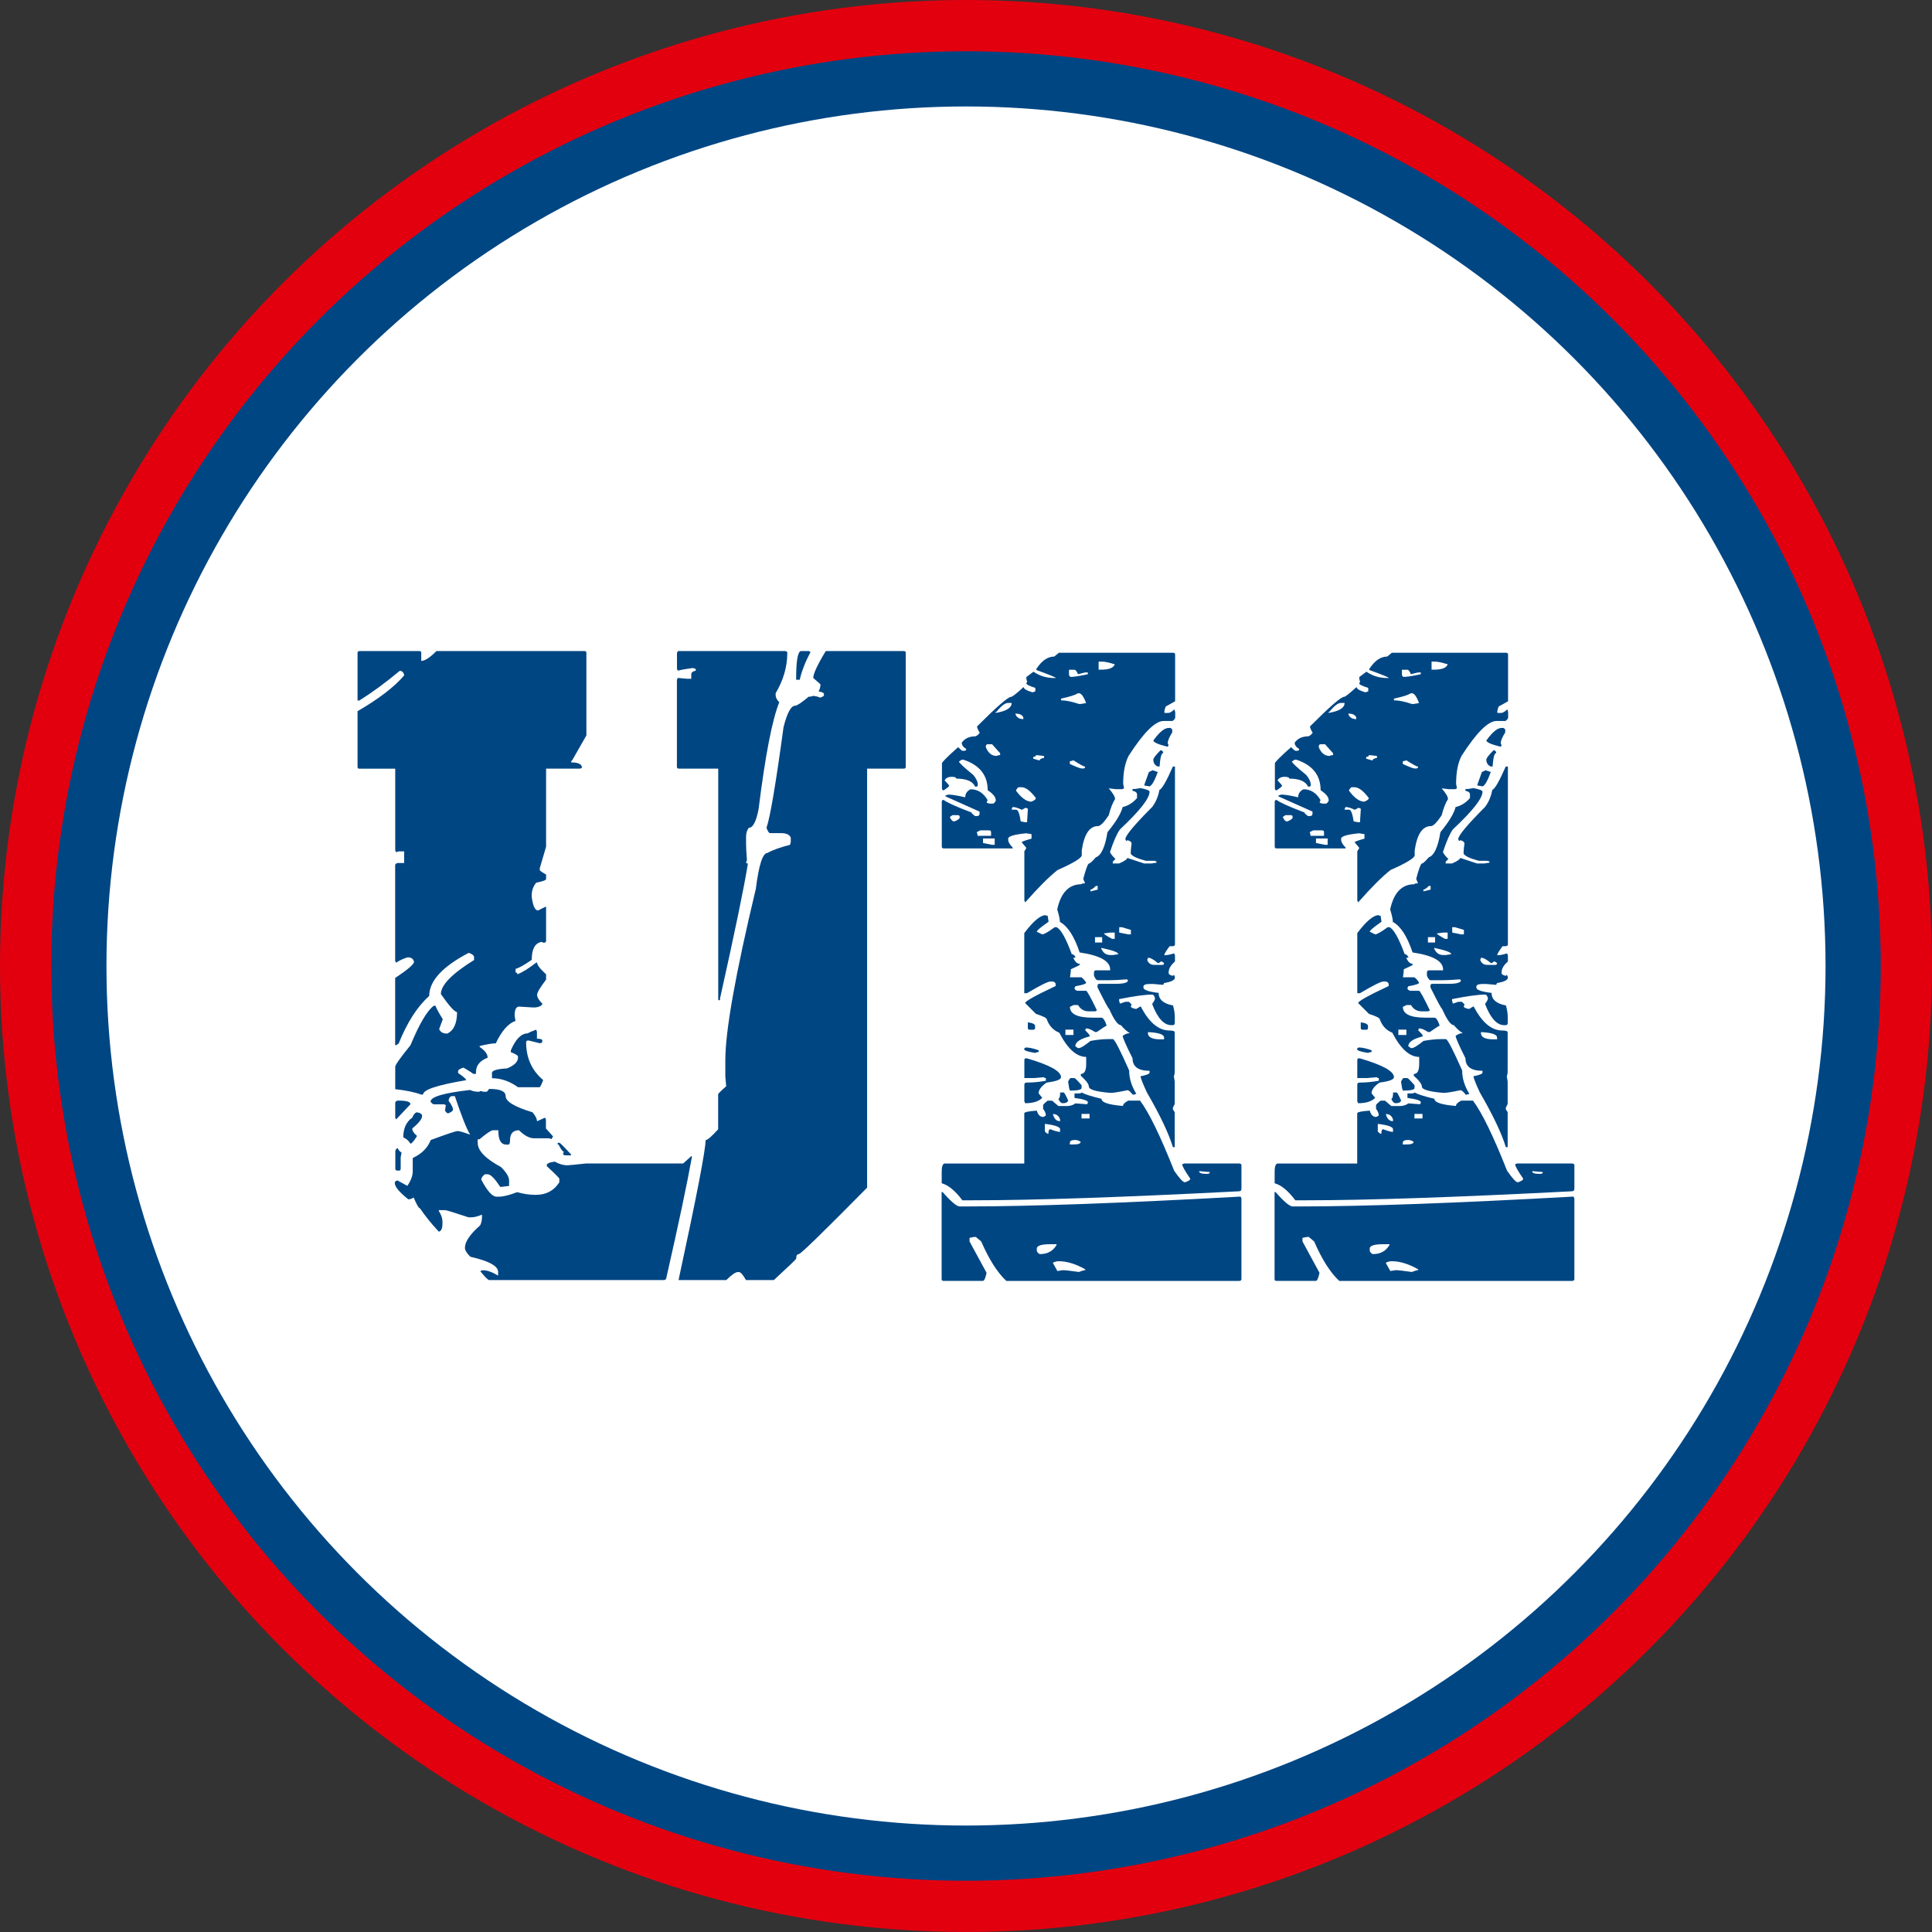
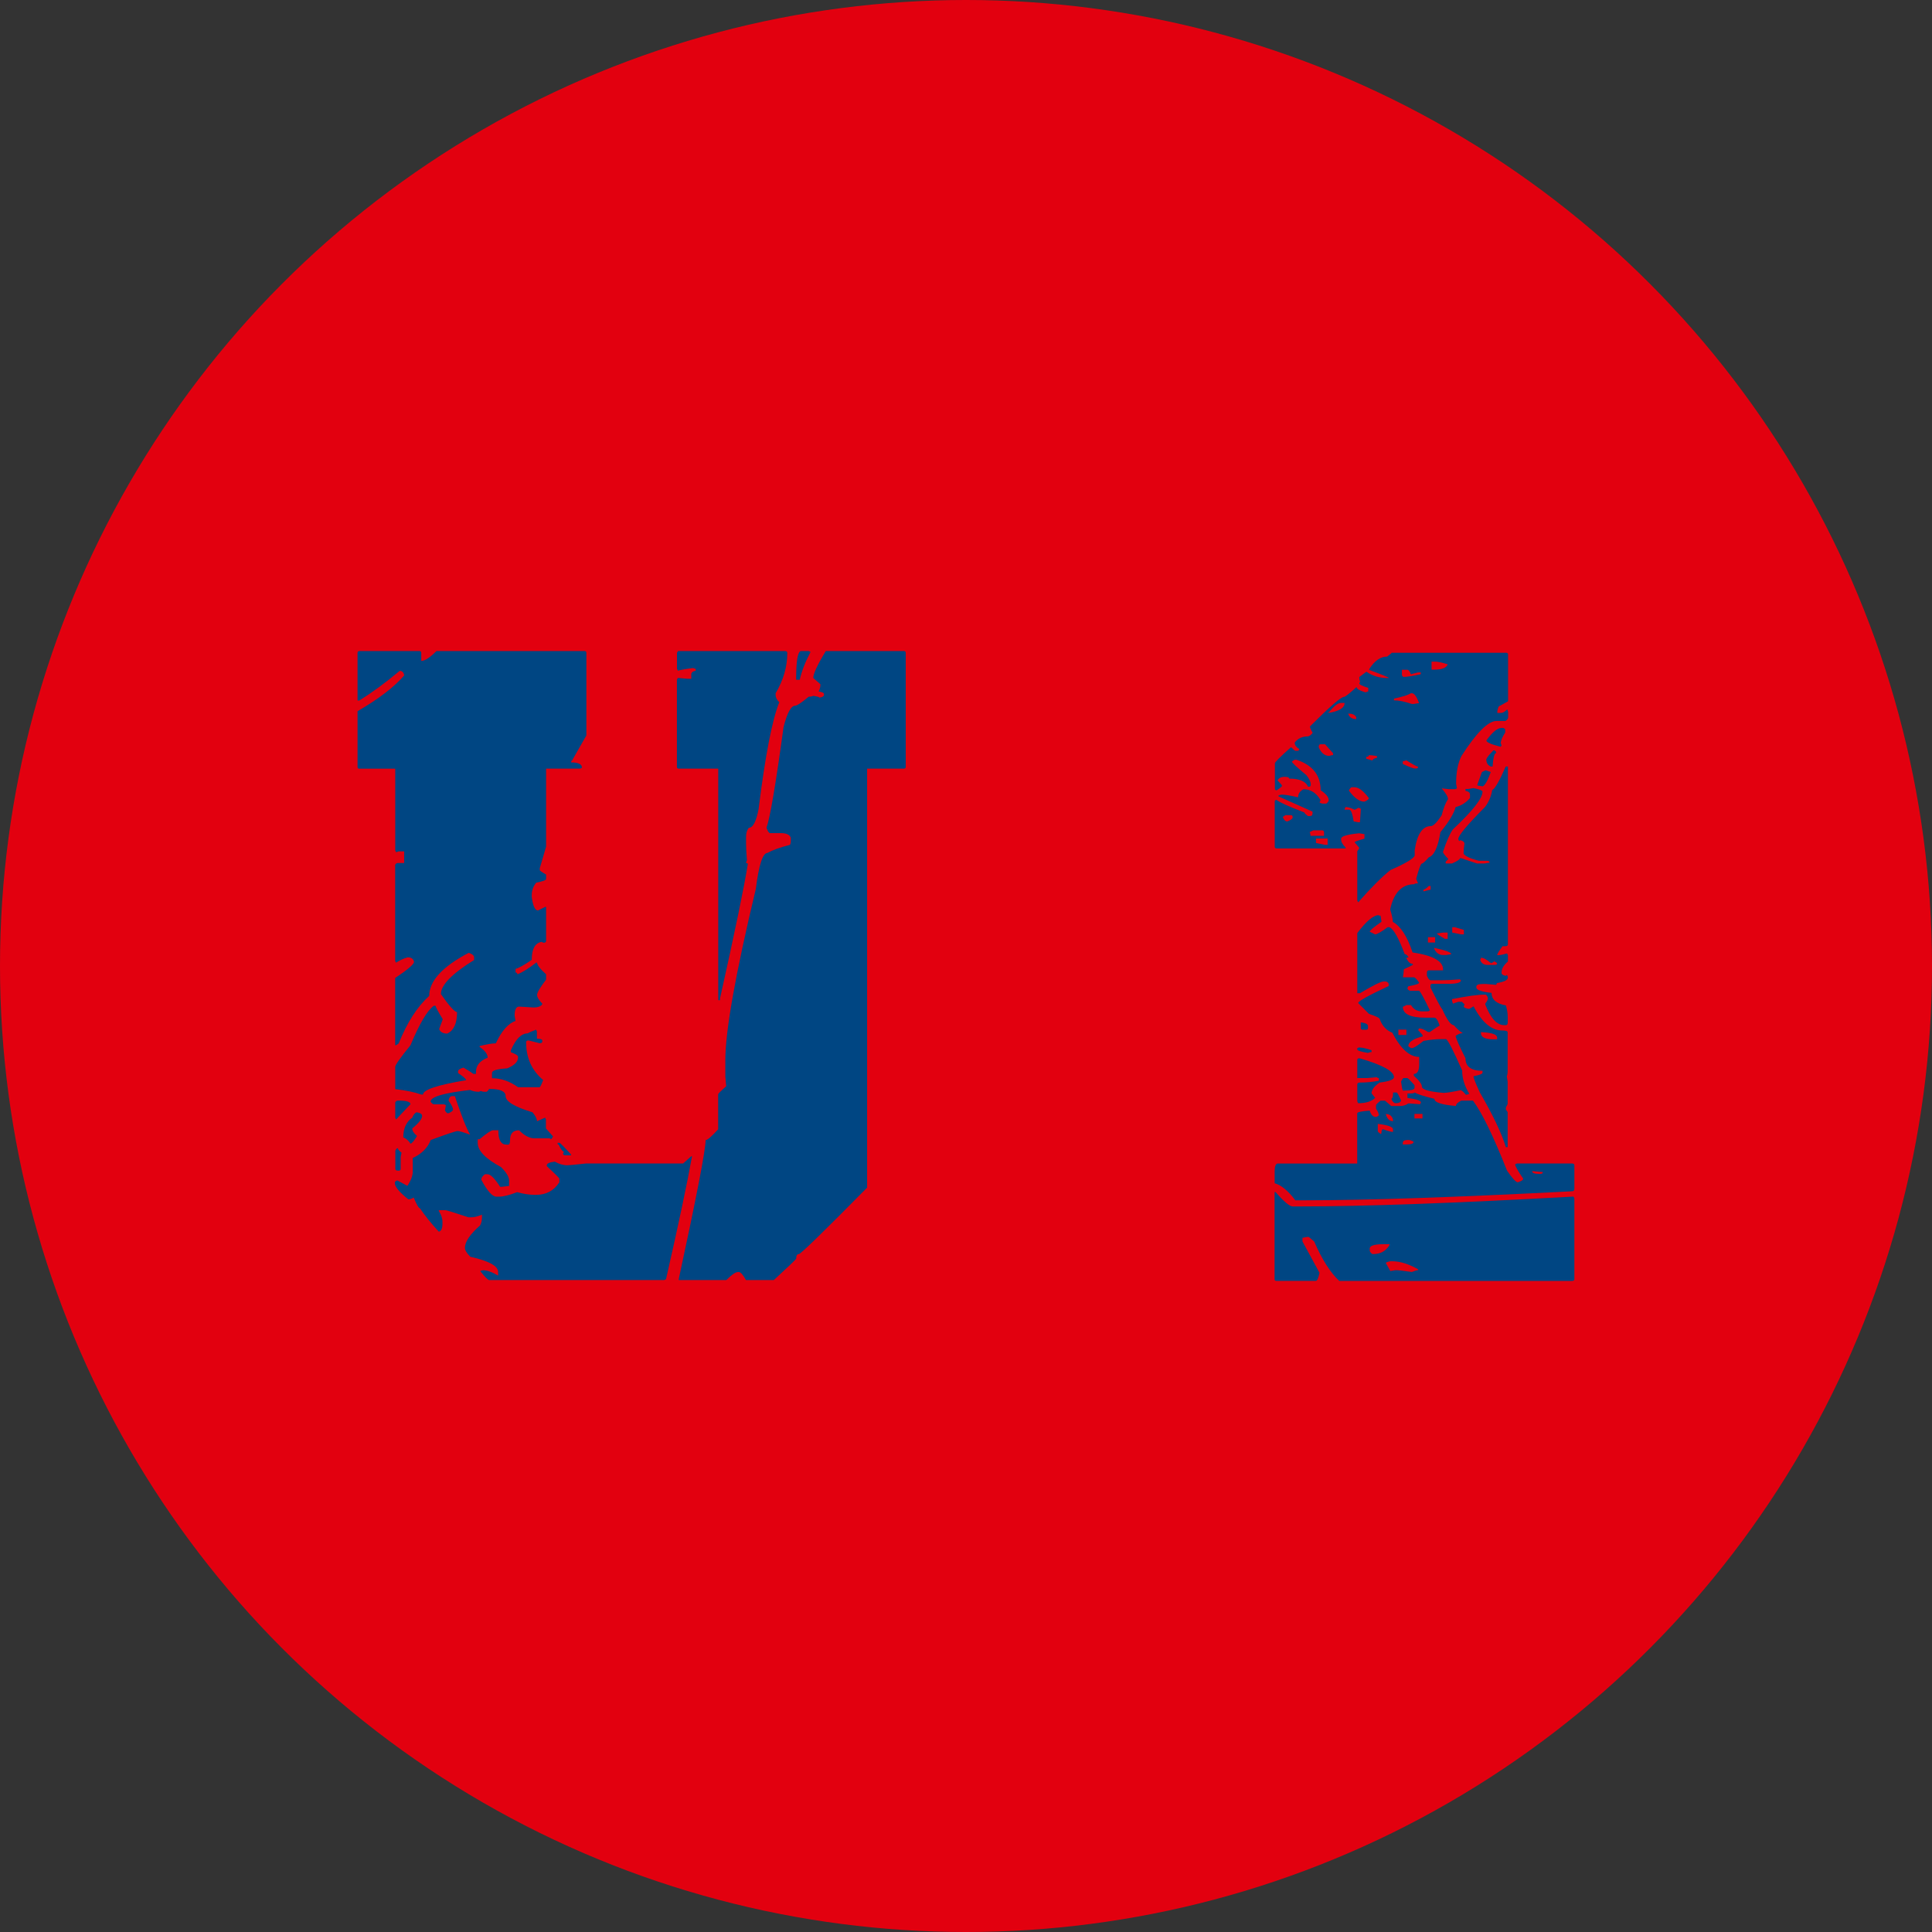
<svg xmlns="http://www.w3.org/2000/svg" id="Ebene_1" data-name="Ebene 1" viewBox="0 0 245 245">
  <rect x="0" y="0" width="245" height="245" fill="#333333" stroke="none" />
  <defs>
    <style>
      .cls-1 {
        fill: #fff;
      }

      .cls-2 {
        fill: #004683;
      }

      .cls-3 {
        fill: #e2000f;
      }
    </style>
  </defs>
  <circle class="cls-3" cx="122.5" cy="122.5" r="122.5" />
-   <circle class="cls-2" cx="122.5" cy="122.5" r="116" />
-   <circle class="cls-1" cx="122.5" cy="122.5" r="109" />
  <g>
    <path class="cls-2" d="m45.57,82.56h7.62c.15,0,.23.08.23.23v1.02c.46,0,1.1-.42,1.93-1.25h18.78c.15,0,.23.08.23.23v10.47l-1.82,3.19c-.08,0-.11.08-.11.23.91,0,1.37.23,1.37.68l-.23.11h-4.32v9.9l-.8,2.73v.23c0,.08.26.27.8.57v.57c0,.15-.42.3-1.25.46-.38.46-.57.99-.57,1.59v.23c.15,1.14.42,1.71.8,1.71l.91-.46h.11v4.32c0,.15-.11.23-.34.23l-.23-.11c-.84.15-1.25.91-1.25,2.28-.99.68-1.67,1.06-2.05,1.14v.46c.15,0,.23.08.23.23.61-.23,1.4-.72,2.39-1.48h.11c0,.3.38.8,1.14,1.48v.68c-.76.99-1.14,1.63-1.14,1.93s.23.68.68,1.14c-.15.3-.53.46-1.14.46-.15,0-.76-.04-1.82-.11-.38,0-.57.38-.57,1.14l.11.68c-.91.3-1.75,1.25-2.5,2.84-.46,0-1.14.11-2.05.34v.11c.68.46,1.02.91,1.02,1.37-.99.38-1.48.99-1.48,1.82v.23h-.34c-.3-.23-.72-.49-1.25-.8-.46.15-.68.3-.68.46v.23c.68.46,1.02.76,1.02.91-3.64.61-5.46,1.21-5.46,1.82h-.23c-.84-.3-1.93-.53-3.3-.68v-2.84c0-.23.64-1.14,1.93-2.73,1.14-2.73,2.12-4.4,2.96-5.01h.23c0,.15.3.72.91,1.71l-.46,1.25c.15.38.49.57,1.02.57.83-.38,1.25-1.29,1.25-2.73-.3,0-.99-.76-2.05-2.28,0-1.14,1.4-2.58,4.21-4.32v-.34c0-.23-.23-.42-.68-.57-3.34,1.75-5.01,3.57-5.01,5.46-1.52,1.37-2.81,3.38-3.87,6.03l-.34.23h-.11v-8.53c1.59-1.06,2.39-1.74,2.39-2.05-.08-.38-.34-.57-.8-.57-.53.15-1.02.38-1.48.68l-.11-.23v-12.18c.08-.15.19-.23.34-.23h.8v-1.48h-.68l-.34.11-.11-.23v-10.36h-4.55c-.15,0-.23-.07-.23-.23v-7.06c2.73-1.59,4.7-3.11,5.92-4.55-.08-.38-.27-.57-.57-.57-1.82,1.52-3.53,2.77-5.12,3.76h-.23v-6.03c0-.15.07-.23.23-.23Zm16.5,55.53c1.37,0,2.05.3,2.05.91,0,.68,1.14,1.37,3.41,2.05.38.46.57.84.57,1.14l1.02-.46.11.23v1.14l.91,1.02-.23.34-.23-.11h-1.93c-.61,0-1.25-.34-1.93-1.02-.76,0-1.14.42-1.14,1.25,0,.38-.08.57-.23.57h-.23c-.68,0-1.02-.57-1.02-1.71v-.11h-.68c-.23,0-.8.38-1.71,1.14h-.23v.46c0,.99.99,2.01,2.96,3.07.68.68,1.02,1.25,1.02,1.71v.68l-.91.11h-.23c-.68-1.06-1.21-1.59-1.59-1.59h-.34c-.3.23-.46.46-.46.68.76,1.44,1.4,2.16,1.93,2.16h.34c.53,0,1.29-.19,2.28-.57.83.23,1.59.34,2.28.34h.11c1.29,0,2.28-.53,2.96-1.59v-.46c0-.07-.53-.61-1.59-1.59v-.11c0-.23.34-.38,1.02-.46.53.3,1.06.46,1.59.46.15,0,.95-.07,2.39-.23h12.29l1.02-.91h.11c-.61,3.41-1.71,8.61-3.3,15.59l-.23.11h-22.19c-.15,0-.53-.38-1.14-1.14.15-.07.26-.11.34-.11.53,0,1.18.23,1.93.68v-.46c0-.76-1.18-1.4-3.53-1.93-.46-.46-.68-.83-.68-1.14,0-.76.64-1.71,1.93-2.84.15-.3.23-.64.23-1.02v-.34c-.53.23-.99.34-1.37.34h-.34c-1.82-.61-2.81-.91-2.96-.91h-.8v.11c.3.46.46.91.46,1.37v.23c0,.61-.15.95-.46,1.02-.99-1.06-1.78-2.05-2.39-2.96-.15,0-.42-.46-.8-1.37-.23.15-.46.23-.68.23-1.14-.91-1.71-1.59-1.71-2.05v-.11c.08-.15.19-.23.34-.23l1.25.68c.46-.68.68-1.29.68-1.82v-1.71c1.14-.53,1.9-1.29,2.28-2.28,2.05-.76,3.19-1.14,3.41-1.14s.76.15,1.59.46c-.46-.76-1.1-2.39-1.94-4.89h-.34c-.23,0-.38.19-.46.57.38.53.57.91.57,1.14,0,.15-.19.3-.57.46h-.11c-.08,0-.19-.11-.34-.34l.11-.68-.23-.11h-1.25c-.15,0-.3-.11-.46-.34,0-.61,1.67-1.1,5.01-1.48.3.15.68.23,1.14.23l.23-.11c.15.08.3.11.46.11h.23c.08,0,.19-.11.34-.34Zm-11.61,1.48h.11c.99,0,1.48.15,1.48.46l-1.82,1.93-.11-.23v-1.93c.08-.15.19-.23.34-.23Zm0,6.03c0,.15.15.34.46.57l-.11.57v1.48c0,.15-.08.23-.23.23h-.11c-.23,0-.34-.07-.34-.23v-2.28c.08-.23.19-.34.34-.34Zm2.39-4.55c.46.08.68.23.68.46,0,.38-.42.91-1.25,1.59,0,.3.19.61.57.91v.11c-.38.61-.65.91-.8.91-.23-.38-.53-.64-.91-.8,0-1.14.38-1.97,1.14-2.5.15-.38.34-.61.57-.68Zm15.13-10.47l.11.23v.91c.46,0,.68.08.68.23v.11c0,.15-.11.23-.34.23l-1.37-.34h-.11c-.15,0-.23.08-.23.23,0,1.97.72,3.57,2.16,4.78-.23.61-.38.91-.46.91h-2.73c-1.06-.76-2.16-1.14-3.3-1.14v-.68c0-.3.64-.49,1.93-.57.91-.38,1.37-.83,1.37-1.37v-.11c0-.15-.3-.34-.91-.57v-.23c.61-1.44,1.33-2.16,2.16-2.16.07-.07.42-.23,1.02-.46Zm2.73,14.34h.23c.08,0,.57.49,1.48,1.48v.11h-.68c-.23,0-.34-.07-.34-.23l.11-.23c-.15,0-.38-.3-.68-.91h-.11v-.23Zm15.36-62.36h13.43c.23,0,.34.08.34.23,0,1.75-.49,3.45-1.48,5.12v.23c0,.3.15.61.46.91-.91,2.28-1.78,6.79-2.62,13.54-.3,1.59-.72,2.39-1.25,2.39-.23.3-.34.68-.34,1.14v.91c0,.46.04,1.14.11,2.05-.08.15-.11.27-.11.34l.23.11c-.46,2.88-1.63,8.57-3.53,17.07v.23h-.23v-29.36h-5.01c-.15,0-.23-.07-.23-.23v-11.04l.11-.23,1.25.11h.46v-.57c0-.23.19-.38.57-.46v-.23c-.08,0-.19-.04-.34-.11-.68.08-1.33.19-1.93.34l-.11-.23v-2.05c.08-.15.15-.23.23-.23Zm18.66,0h9.9c.15,0,.23.08.23.23v14.45c0,.15-.08.23-.23.23h-4.67v53.14c-5.54,5.61-8.42,8.42-8.65,8.42s-.34.19-.34.57c0,.08-.95.99-2.84,2.73h-3.53c-.38-.68-.68-1.02-.91-1.02h-.11c-.3,0-.8.34-1.48,1.02h-6.03v-.11c2.28-10.54,3.41-16.42,3.41-17.64.23,0,.76-.46,1.59-1.37v-4.44c0-.08.34-.42,1.02-1.02l-.11-1.25v-2.05c0-3.72,1.29-10.96,3.87-21.74.38-3.03.87-4.55,1.48-4.55.68-.38,1.63-.72,2.84-1.02.08-.15.11-.3.11-.46v-.46c-.15-.38-.57-.57-1.25-.57h-1.37c-.15,0-.3-.23-.46-.68.46-1.29,1.18-5.54,2.16-12.75.46-1.82.95-2.73,1.48-2.73.23,0,.8-.38,1.71-1.14.23,0,.42-.04.57-.11.53.08.8.15.8.23.38-.07.57-.19.57-.34v-.11c0-.15-.23-.27-.68-.34.15-.3.23-.57.23-.8v-.11l-.91-.8c0-.53.53-1.67,1.59-3.41Zm-3.19,0h1.02l.23.11c-.68,1.29-1.14,2.47-1.37,3.53h-.46v-.11c0-2.2.19-3.37.57-3.53Z" />
-     <path class="cls-2" d="m134.22,82.78h14.57c.15,0,.23.08.23.23v5.92l-1.02.57c-.15,0-.27.23-.34.68v.23h.46c.23,0,.49-.15.8-.46l.11.34v.68c0,.15-.11.3-.34.46h-1.14c-1.06,0-2.54,1.48-4.44,4.44-.46.91-.68,2.09-.68,3.53l.11.57-.23.11h-.8l-.91-.11c.53.61.8,1.06.8,1.37-.3.46-.57,1.14-.8,2.05-.61.91-1.06,1.37-1.37,1.37-1.06,0-1.75,1.02-2.05,3.07v.68c-.15.38-1.18.99-3.07,1.82-1.06.84-2.43,2.2-4.1,4.1l-.11-.23v-6.26l.23-.34v-.11l-.57-.68c0-.07.42-.23,1.25-.46v-.57l-.68-.11c-1.52.15-2.28.38-2.28.68v.11c0,.3.19.65.57,1.02v.11h-8.76c-.15,0-.23-.08-.23-.23v-5.69c0-.15.07-.23.23-.23.38.3,1.55.84,3.53,1.59,0,.08.15.23.46.46h.23c.23,0,.34-.11.34-.34v-.23l-4.32-1.93v-.11l.34-.11h.11c.38,0,1.06.11,2.05.34,0-.46.23-.8.68-1.02.91,0,1.63.46,2.16,1.37-.08.15-.11.27-.11.34l.34.11h.46c.08,0,.19-.11.34-.34v-.11c0-.38-.34-.8-1.02-1.25,0-1.9-1.02-3.19-3.07-3.87h-.23l-.34.23c0,.15.61.72,1.82,1.71.38.46.57.87.57,1.25,0,.15-.08.23-.23.23h-.11c-.3-.68-1.1-1.02-2.39-1.02,0-.15-.19-.23-.57-.23-.46,0-.76.15-.91.46.38.38.57.61.57.68s-.23.27-.68.57c-.15,0-.23-.07-.23-.23v-3.19c0-.15.68-.83,2.05-2.05.3.3.49.46.57.46h.23c.15,0,.23-.07.23-.23-.38-.23-.57-.49-.57-.8.38-.53.95-.8,1.71-.8.23-.07.42-.23.57-.46-.23-.38-.34-.64-.34-.8,2.5-2.5,3.94-3.75,4.32-3.75.15,0,.68-.42,1.59-1.25,0,.23.38.46,1.14.68.15-.08.26-.11.34-.11v-.46c-.76-.23-1.14-.42-1.14-.57l.11-.23c-.08-.15-.11-.34-.11-.57l.91-.68c.76.53,1.63.8,2.62.8h.23c0-.07-.84-.42-2.5-1.02v-.11c.68-1.06,1.44-1.59,2.28-1.59l.57-.46Zm2.96,55.76c.38.23,1.21.49,2.5.8,0,.46.91.76,2.73.91,0-.23.23-.46.68-.68h1.48c1.14,1.52,2.58,4.48,4.32,8.88.68.99,1.14,1.48,1.37,1.48.46-.15.68-.3.68-.46-.68-.99-1.02-1.59-1.02-1.82l.23-.11h6.94c.23,0,.34.08.34.23v2.96c0,.23-.11.34-.34.34-14.79.76-26.02,1.14-33.68,1.14h-1.37c-.91-1.21-1.78-1.93-2.62-2.16v-1.48c0-.61.11-.95.34-1.02h10.13v-6.37c0-.15.53-.27,1.59-.34.15.53.42.8.8.8.23-.08.34-.15.34-.23,0-.23-.11-.49-.34-.8v-.46c0-.08.19-.27.57-.57h.57l.8.68h1.02c.46,0,.83-.11,1.14-.34l1.48.11.11-.23c0-.23-.57-.42-1.71-.57v-.57h.46c.23,0,.38-.04.46-.11Zm-17.75,12.63h.11c1.06,1.21,1.78,1.82,2.16,1.82h.91c8.19,0,19.76-.42,34.71-1.25l.11.23v10.24c0,.15-.11.23-.34.23h-29.47c-1.14-1.06-2.2-2.73-3.19-5.01l-.68-.57h-.23l-.57.11v.46l2.16,3.98c-.15.68-.3,1.02-.46,1.02h-5.01c-.15,0-.23-.07-.23-.23v-11.04Zm1.02-47.57c.15.38.34.57.57.57.38-.15.61-.3.68-.46v-.11c0-.15-.08-.23-.23-.23h-.68l-.34.23Zm3.41,1.93c.07.15.11.3.11.46h1.71v-.46c0-.15-.08-.23-.23-.23h-1.14l-.46.23Zm.8.8v.57l1.14.23h.34v-.8h-1.48Zm.34-11.61c.3.76.76,1.14,1.37,1.14.15-.07.3-.11.46-.11v-.23l-1.02-1.14h-.57c-.15,0-.23.11-.23.34Zm1.25-4.44v.11h.11c1.29-.23,1.93-.64,1.93-1.25h-.46c-.38,0-.87.38-1.48,1.14h-.11Zm2.16,12.06l-.11.23v.11h.57c.23,0,.42.49.57,1.48l.57.11h.23l.11-1.71-.23-.11h-.11c-.23.15-.38.23-.46.23-.46-.23-.83-.34-1.14-.34Zm.34-11.83c.15.46.49.68,1.02.68v-.23c-.15-.3-.46-.46-.91-.46h-.11Zm.11,9.67v.11c.68.91,1.33,1.37,1.93,1.37.38-.15.57-.3.57-.46-.68-.91-1.29-1.37-1.82-1.37h-.34c-.08,0-.19.11-.34.34Zm3.76,15.93h.23l.11.68v.11c-.99.68-1.48,1.1-1.48,1.25l.68.34c.23,0,.76-.3,1.59-.91h.23c.53.23,1.18,1.37,1.93,3.41.15,0,.3.11.46.34v.11h-.23v.11c.23.46.49.68.8.68v.11c-.08.08-.46.27-1.14.57,0,.23-.04.57-.11,1.02h1.37c.15,0,.38.23.68.68,0,.15-.46.3-1.37.46l-.11.23c0,.15.11.27.34.34h1.14c.15.08.61.91,1.37,2.5l-.23.11h-.8c-.61,0-1.06-.27-1.37-.8h-.57l-.46.23c0,.91.95,1.37,2.84,1.37h1.14c.23,0,.46.34.68,1.02-.08,0-.49.27-1.25.8h-.23c-.46-.3-.84-.46-1.14-.46l-.11.23c.38.38.57.61.57.68v.11c-1.21.3-1.82.72-1.82,1.25l.34.23h.11c.23,0,.72-.3,1.48-.91.83-.15,1.59-.23,2.28-.23h.57c.23.08.91,1.4,2.05,3.98,0,.99.3,1.97.91,2.96l-.34.11h-.11c-.3-.38-.53-.57-.68-.57-1.06.23-1.78.34-2.16.34-1.82-.15-2.73-.42-2.73-.8,0-.3-.34-.76-1.02-1.37v-.23c.46,0,.68-.42.68-1.25v-.91c-1.21,0-2.35-1.02-3.41-3.07-.76-.3-1.29-.87-1.59-1.71,0-.15-.46-.38-1.37-.68l-1.37-1.37c0-.23,1.29-.95,3.87-2.16v-.23c0-.15-.11-.27-.34-.34h-.34c-.3,0-1.29.49-2.96,1.48h-.34v-7.62c1.14-1.52,2.05-2.28,2.73-2.28Zm-2.39,16.73c.3,0,.8.11,1.48.34v.23c-.15,0-.3.04-.46.11-.91-.15-1.37-.3-1.37-.46s.11-.23.34-.23Zm-.11,1.37h.11c2.88.84,4.32,1.63,4.32,2.39,0,.3-.61.53-1.82.68-.68.46-1.02.91-1.02,1.37l.46.57c-.46.46-1.18.68-2.16.68l-.11-.23v-2.16c0-.15.11-.23.34-.23.76,0,1.55-.07,2.39-.23v-.34c-.15,0-.23-.04-.23-.11l-1.25.11h-1.25v-2.28c0-.15.08-.23.23-.23Zm.23-4.55h.11c.53.08.8.23.8.46v.23c0,.15-.08.23-.23.23h-.46c-.15,0-.23-.08-.23-.23v-.68Zm1.02-33.91c0,.15-.11.23-.34.23v.23l.8.23c0-.15.19-.27.57-.34v-.23c-.46-.07-.8-.11-1.02-.11Zm.11,62.59v.23c0,.15.11.3.34.46h.11c.91,0,1.59-.38,2.05-1.14v-.11h-.8c-1.14,0-1.71.19-1.71.57Zm1.02-15.82v.91c0,.08.11.19.34.34h.11c0-.38.08-.57.23-.57.61.23,1.02.34,1.25.34v-.34c0-.3-.65-.53-1.93-.68Zm1.02-1.25c.15.61.46.91.91.91v-.23c-.15-.46-.46-.68-.91-.68Zm0,18.89l.57,1.02.68-.11c.3,0,.99.08,2.05.23.38-.15.64-.23.8-.23v-.11c-1.21-.68-2.32-1.02-3.3-1.02h-.23c-.38.08-.57.15-.57.23Zm15.48-62.93v22.53c0,.15-.11.23-.34.23h-.34c-.46.61-.68.99-.68,1.14h.11c.23,0,.61-.07,1.14-.23l.11.23v.8c-.53.46-.8.91-.8,1.37v.11c0,.15.19.27.57.34,0-.08.04-.11.11-.11l.11.23v.11c0,.3-.46.53-1.37.68l-.11.23-1.25-.11h-.46c-.53,0-.8.11-.8.34v.11c0,.3.64.53,1.93.68,0,.84.61,1.37,1.82,1.59.15.53.23,1.02.23,1.48v.68c0,.23-.08.34-.23.34h-.23c-.91,0-1.71-.87-2.39-2.62v-.11c.23-.3.34-.53.34-.68-.08-.3-.19-.46-.34-.46h-.11c-.84,0-2.2.19-4.1.57v.23l.11.34.68-.23h.46l.34.34-.11.23c0,.15.23.27.68.34l.57-.34c1.06,2.05,2.28,3.07,3.64,3.07.46,0,.68.08.68.23v4.89c0,.3-.04.53-.11.68l.11.68v2.84l-.23.46v.23l.23.34v4.44h-.23c-.53-1.74-1.63-4.06-3.3-6.94-.53-1.14-.8-1.82-.8-2.05.76-.15,1.14-.3,1.14-.46v-.23c-1.44,0-2.16-.53-2.16-1.59-.84-1.67-1.25-2.62-1.25-2.84.3-.23.61-.34.91-.34-.38-.23-.76-.57-1.14-1.02-.38,0-.87-.68-1.48-2.05-.08,0-.57-.91-1.48-2.73v-.23c0-.15.08-.23.23-.23h2.05c1.06,0,1.59-.15,1.59-.46-.08,0-.11-.04-.11-.11-.99.08-1.71.11-2.16.11h-1.59c-.15,0-.3-.19-.46-.57v-.34c0-.23.07-.34.23-.34h1.82v-.11c0-1.06-1.29-1.78-3.87-2.16-.68-2.05-1.52-3.34-2.5-3.87,0-.3-.11-.83-.34-1.59.46-2.12,1.48-3.19,3.07-3.19,0-.08.15-.11.46-.11l-.23-.57c.3-1.14.53-1.78.68-1.93.15,0,.46-.27.91-.8.68-.23,1.18-1.29,1.48-3.19,1.06-1.29,1.71-2.35,1.93-3.19.68-.15,1.29-.53,1.82-1.14v-.46c0-.23-.19-.38-.57-.46v-.23h.34l.68-.11c.76.15,1.14.3,1.14.46,0,.84-1.25,2.43-3.76,4.78-.38.53-.8,1.48-1.25,2.84,0,.15.23.46.68.91l-.34.34v.23h.8c.68-.3,1.02-.53,1.02-.68h.11l2.05.68h.91l.68-.11c0-.15-.11-.23-.34-.23h-1.02c-1.14-.3-1.78-.61-1.93-.91v-.11c0-.3.04-.68.11-1.14,0-.23-.19-.38-.57-.46,0,.08-.04.11-.11.11l-.11-.23c0-.46,1.14-1.82,3.41-4.1.46-.61.76-1.33.91-2.16.3-.07.87-1.06,1.71-2.96h.23Zm-14.57,41.31h.46c.07,0,.26.34.57,1.02-.08.23-.3.34-.68.34-.23,0-.42-.19-.57-.57.15,0,.23-.27.23-.8Zm.11-49.73c.61,0,1.37.15,2.28.46h.23l.68-.11c-.3-.83-.61-1.25-.91-1.25h-.11c-.38.23-1.1.46-2.16.68v.23Zm.57,41.76v.68h1.02v-.68h-1.02Zm.68,6.14h.46c.08,0,.38.3.91.91v.34c0,.23-.49.34-1.48.34-.08-.15-.15-.53-.23-1.14.15-.3.26-.46.34-.46Zm-.23-51.78v.68c.08.15.15.23.23.23.38,0,1.1-.11,2.16-.34v-.23h-.34l-.91.23c-.15-.38-.3-.57-.46-.57h-.68Zm.11,11.61v.34c.83.38,1.33.57,1.48.57h.23c.15,0,.23-.07.23-.23-.15,0-.65-.27-1.48-.8-.23.08-.38.11-.46.11Zm0,48.36v.23h.46c.61,0,.91-.11.91-.34-.23-.15-.46-.23-.68-.23-.46,0-.68.11-.68.34Zm1.48-3.64v.57h1.02v-.57h-1.02Zm1.14-28.45v.23l.91-.23v-.46h-.23c-.3.3-.53.46-.68.46Zm.57,6.03v.68h.91v-.68h-.91Zm.46-34.94v1.02h.34c.99,0,1.55-.23,1.71-.68-.76-.23-1.29-.34-1.59-.34h-.46Zm.34,36.3v.11c.23.53.61.8,1.14.8h.34l.68-.11c0-.23-.72-.49-2.16-.8Zm.34-1.82c0,.08.34.3,1.02.68h.34v-.8h-.57l-.8.11Zm1.93-.8v.68l1.14.23h.34v-.57l-1.14-.34h-.34Zm4.21-19.91l.68.23c-.38,1.06-.72,1.67-1.02,1.82l-.68-.11v-.11l.57-1.59.46-.23Zm-.57,23.78c0,.15-.04.23-.11.23.15.46.46.68.91.68h1.02c.15,0,.23-.07.23-.23l-.34-.23-.34.23h-.11c-.53-.46-.95-.68-1.25-.68Zm0,9.44v.11c0,.53.53.8,1.59.8h.46v-.23c0-.38-.65-.61-1.93-.68h-.11Zm2.62-38.58h.23c.15.08.23.15.23.23v.34c-.38.61-.57,1.06-.57,1.37.08.15.11.27.11.34-.08,0-.11.04-.11.11-1.21-.3-1.82-.57-1.82-.8.76-1.06,1.4-1.59,1.94-1.59Zm-1.02,2.84h.11c.15.08.23.19.23.34-.23,0-.38.57-.46,1.71h-.23c-.38-.15-.57-.46-.57-.91.08-.23.38-.61.91-1.14Zm4.89,53.37c0,.23.3.34.91.34h.11c.23,0,.34-.07.34-.23l-1.25-.11h-.11Z" />
    <path class="cls-2" d="m176.44,82.78h14.57c.15,0,.23.08.23.23v5.92l-1.02.57c-.15,0-.27.23-.34.68v.23h.46c.23,0,.49-.15.8-.46l.11.34v.68c0,.15-.11.3-.34.46h-1.14c-1.06,0-2.54,1.48-4.44,4.44-.46.91-.68,2.09-.68,3.53l.11.57-.23.11h-.8l-.91-.11c.53.61.8,1.06.8,1.37-.3.46-.57,1.14-.8,2.05-.61.91-1.06,1.37-1.37,1.37-1.06,0-1.75,1.02-2.05,3.07v.68c-.15.38-1.18.99-3.07,1.82-1.06.84-2.43,2.2-4.1,4.1l-.11-.23v-6.26l.23-.34v-.11l-.57-.68c0-.07.42-.23,1.25-.46v-.57l-.68-.11c-1.52.15-2.28.38-2.28.68v.11c0,.3.19.65.57,1.02v.11h-8.76c-.15,0-.23-.08-.23-.23v-5.69c0-.15.08-.23.23-.23.38.3,1.55.84,3.53,1.59,0,.08.15.23.46.46h.23c.23,0,.34-.11.34-.34v-.23l-4.32-1.93v-.11l.34-.11h.11c.38,0,1.06.11,2.05.34,0-.46.23-.8.68-1.02.91,0,1.63.46,2.16,1.37-.08.15-.11.27-.11.34l.34.11h.46c.08,0,.19-.11.34-.34v-.11c0-.38-.34-.8-1.02-1.25,0-1.9-1.02-3.19-3.07-3.87h-.23l-.34.23c0,.15.61.72,1.82,1.71.38.46.57.87.57,1.25,0,.15-.08.23-.23.23h-.11c-.3-.68-1.1-1.02-2.39-1.02,0-.15-.19-.23-.57-.23-.46,0-.76.15-.91.46.38.38.57.61.57.68s-.23.27-.68.57c-.15,0-.23-.07-.23-.23v-3.19c0-.15.68-.83,2.05-2.05.3.3.49.46.57.46h.23c.15,0,.23-.07.23-.23-.38-.23-.57-.49-.57-.8.38-.53.95-.8,1.71-.8.23-.07.42-.23.57-.46-.23-.38-.34-.64-.34-.8,2.5-2.5,3.94-3.75,4.32-3.75.15,0,.68-.42,1.59-1.25,0,.23.38.46,1.14.68.15-.08.26-.11.34-.11v-.46c-.76-.23-1.14-.42-1.14-.57l.11-.23c-.08-.15-.11-.34-.11-.57l.91-.68c.76.53,1.63.8,2.62.8h.23c0-.07-.83-.42-2.5-1.02v-.11c.68-1.06,1.44-1.59,2.28-1.59l.57-.46Zm2.96,55.76c.38.23,1.21.49,2.5.8,0,.46.91.76,2.73.91,0-.23.23-.46.68-.68h1.48c1.14,1.52,2.58,4.48,4.32,8.88.68.99,1.14,1.48,1.37,1.48.46-.15.68-.3.68-.46-.68-.99-1.02-1.59-1.02-1.82l.23-.11h6.94c.23,0,.34.08.34.23v2.96c0,.23-.11.34-.34.34-14.79.76-26.02,1.14-33.68,1.14h-1.37c-.91-1.21-1.78-1.93-2.62-2.16v-1.48c0-.61.11-.95.34-1.02h10.13v-6.37c0-.15.53-.27,1.59-.34.15.53.42.8.8.8.23-.08.34-.15.34-.23,0-.23-.11-.49-.34-.8v-.46c0-.08.19-.27.57-.57h.57l.8.68h1.02c.46,0,.83-.11,1.14-.34l1.48.11.11-.23c0-.23-.57-.42-1.71-.57v-.57h.46c.23,0,.38-.04.46-.11Zm-17.75,12.63h.11c1.06,1.21,1.78,1.82,2.16,1.82h.91c8.19,0,19.76-.42,34.71-1.25l.11.23v10.24c0,.15-.11.23-.34.23h-29.47c-1.14-1.06-2.2-2.73-3.19-5.01l-.68-.57h-.23l-.57.11v.46l2.16,3.98c-.15.68-.3,1.02-.46,1.02h-5.01c-.15,0-.23-.07-.23-.23v-11.04Zm1.02-47.57c.15.38.34.57.57.57.38-.15.61-.3.68-.46v-.11c0-.15-.08-.23-.23-.23h-.68l-.34.23Zm3.41,1.93c.08.15.11.3.11.46h1.71v-.46c0-.15-.08-.23-.23-.23h-1.14l-.46.23Zm.8.8v.57l1.14.23h.34v-.8h-1.48Zm.34-11.61c.3.76.76,1.14,1.37,1.14.15-.07.3-.11.46-.11v-.23l-1.02-1.14h-.57c-.15,0-.23.11-.23.34Zm1.25-4.44v.11h.11c1.29-.23,1.93-.64,1.93-1.25h-.46c-.38,0-.87.38-1.48,1.14h-.11Zm2.16,12.06l-.11.23v.11h.57c.23,0,.42.49.57,1.48l.57.11h.23l.11-1.71-.23-.11h-.11c-.23.15-.38.23-.46.23-.46-.23-.84-.34-1.14-.34Zm.34-11.83c.15.46.49.68,1.02.68v-.23c-.15-.3-.46-.46-.91-.46h-.11Zm.11,9.67v.11c.68.91,1.33,1.37,1.93,1.37.38-.15.57-.3.57-.46-.68-.91-1.29-1.37-1.82-1.37h-.34c-.08,0-.19.11-.34.34Zm3.76,15.93h.23l.11.68v.11c-.99.68-1.48,1.1-1.48,1.25l.68.34c.23,0,.76-.3,1.59-.91h.23c.53.23,1.17,1.37,1.93,3.41.15,0,.3.11.46.34v.11h-.23v.11c.23.46.49.68.8.68v.11c-.08.08-.46.27-1.14.57,0,.23-.04.57-.11,1.02h1.37c.15,0,.38.23.68.68,0,.15-.46.3-1.37.46l-.11.23c0,.15.11.27.34.34h1.14c.15.08.61.91,1.37,2.5l-.23.11h-.8c-.61,0-1.06-.27-1.37-.8h-.57l-.46.23c0,.91.95,1.37,2.85,1.37h1.14c.23,0,.46.34.68,1.02-.08,0-.49.27-1.25.8h-.23c-.46-.3-.83-.46-1.14-.46l-.11.23c.38.38.57.61.57.68v.11c-1.21.3-1.82.72-1.82,1.25l.34.23h.11c.23,0,.72-.3,1.48-.91.83-.15,1.59-.23,2.28-.23h.57c.23.08.91,1.4,2.05,3.98,0,.99.3,1.97.91,2.96l-.34.11h-.11c-.3-.38-.53-.57-.68-.57-1.06.23-1.78.34-2.16.34-1.82-.15-2.73-.42-2.73-.8,0-.3-.34-.76-1.02-1.37v-.23c.46,0,.68-.42.68-1.25v-.91c-1.21,0-2.35-1.02-3.41-3.07-.76-.3-1.29-.87-1.59-1.71,0-.15-.46-.38-1.37-.68l-1.37-1.37c0-.23,1.29-.95,3.87-2.16v-.23c0-.15-.11-.27-.34-.34h-.34c-.3,0-1.29.49-2.96,1.48h-.34v-7.62c1.14-1.52,2.05-2.28,2.73-2.28Zm-2.39,16.73c.3,0,.8.11,1.48.34v.23c-.15,0-.3.04-.46.11-.91-.15-1.37-.3-1.37-.46s.11-.23.34-.23Zm-.11,1.37h.11c2.88.84,4.32,1.63,4.32,2.39,0,.3-.61.53-1.82.68-.68.46-1.02.91-1.02,1.37l.46.57c-.46.46-1.18.68-2.16.68l-.11-.23v-2.16c0-.15.11-.23.34-.23.76,0,1.55-.07,2.39-.23v-.34c-.15,0-.23-.04-.23-.11l-1.25.11h-1.25v-2.28c0-.15.07-.23.23-.23Zm.23-4.55h.11c.53.08.8.23.8.46v.23c0,.15-.08.23-.23.23h-.46c-.15,0-.23-.08-.23-.23v-.68Zm1.02-33.91c0,.15-.11.23-.34.23v.23l.8.23c0-.15.19-.27.57-.34v-.23c-.46-.07-.8-.11-1.02-.11Zm.11,62.59v.23c0,.15.11.3.34.46h.11c.91,0,1.59-.38,2.05-1.14v-.11h-.8c-1.14,0-1.71.19-1.71.57Zm1.02-15.82v.91c0,.08.11.19.34.34h.11c0-.38.08-.57.23-.57.61.23,1.02.34,1.25.34v-.34c0-.3-.65-.53-1.93-.68Zm1.02-1.25c.15.61.46.91.91.91v-.23c-.15-.46-.46-.68-.91-.68Zm0,18.89l.57,1.02.68-.11c.3,0,.99.08,2.05.23.38-.15.64-.23.8-.23v-.11c-1.21-.68-2.31-1.02-3.3-1.02h-.23c-.38.08-.57.15-.57.23Zm15.48-62.93v22.53c0,.15-.11.23-.34.23h-.34c-.46.61-.68.99-.68,1.14h.11c.23,0,.61-.07,1.14-.23l.11.23v.8c-.53.46-.8.91-.8,1.37v.11c0,.15.19.27.57.34,0-.08.04-.11.11-.11l.11.23v.11c0,.3-.46.53-1.37.68l-.11.23-1.25-.11h-.46c-.53,0-.8.11-.8.34v.11c0,.3.64.53,1.93.68,0,.84.61,1.37,1.82,1.59.15.53.23,1.02.23,1.48v.68c0,.23-.08.34-.23.34h-.23c-.91,0-1.71-.87-2.39-2.62v-.11c.23-.3.34-.53.34-.68-.08-.3-.19-.46-.34-.46h-.11c-.83,0-2.2.19-4.1.57v.23l.11.34.68-.23h.46l.34.34-.11.23c0,.15.23.27.68.34l.57-.34c1.06,2.05,2.28,3.07,3.64,3.07.46,0,.68.08.68.23v4.89c0,.3-.04.53-.11.68l.11.68v2.84l-.23.46v.23l.23.34v4.44h-.23c-.53-1.74-1.63-4.06-3.3-6.94-.53-1.14-.8-1.82-.8-2.05.76-.15,1.14-.3,1.14-.46v-.23c-1.44,0-2.16-.53-2.16-1.59-.84-1.67-1.25-2.62-1.25-2.84.3-.23.61-.34.91-.34-.38-.23-.76-.57-1.14-1.02-.38,0-.87-.68-1.48-2.05-.08,0-.57-.91-1.48-2.73v-.23c0-.15.08-.23.23-.23h2.05c1.06,0,1.59-.15,1.59-.46-.08,0-.11-.04-.11-.11-.99.08-1.71.11-2.16.11h-1.59c-.15,0-.3-.19-.46-.57v-.34c0-.23.08-.34.23-.34h1.82v-.11c0-1.06-1.29-1.78-3.87-2.16-.68-2.05-1.52-3.34-2.5-3.87,0-.3-.11-.83-.34-1.59.46-2.12,1.48-3.19,3.07-3.19,0-.08.15-.11.46-.11l-.23-.57c.3-1.14.53-1.78.68-1.93.15,0,.46-.27.91-.8.68-.23,1.18-1.29,1.48-3.19,1.06-1.29,1.71-2.35,1.93-3.19.68-.15,1.29-.53,1.82-1.14v-.46c0-.23-.19-.38-.57-.46v-.23h.34l.68-.11c.76.15,1.14.3,1.14.46,0,.84-1.25,2.43-3.76,4.78-.38.53-.8,1.48-1.25,2.84,0,.15.23.46.68.91l-.34.34v.23h.8c.68-.3,1.02-.53,1.02-.68h.11l2.05.68h.91l.68-.11c0-.15-.11-.23-.34-.23h-1.02c-1.14-.3-1.78-.61-1.94-.91v-.11c0-.3.04-.68.11-1.14,0-.23-.19-.38-.57-.46,0,.08-.04.11-.11.11l-.11-.23c0-.46,1.14-1.82,3.41-4.1.46-.61.76-1.33.91-2.16.3-.07.87-1.06,1.71-2.96h.23Zm-14.57,41.31h.46c.08,0,.26.34.57,1.02-.08.23-.3.34-.68.34-.23,0-.42-.19-.57-.57.15,0,.23-.27.23-.8Zm.11-49.73c.61,0,1.37.15,2.28.46h.23l.68-.11c-.3-.83-.61-1.25-.91-1.25h-.11c-.38.23-1.1.46-2.16.68v.23Zm.57,41.76v.68h1.02v-.68h-1.02Zm.68,6.14h.46c.07,0,.38.3.91.91v.34c0,.23-.49.34-1.48.34-.08-.15-.15-.53-.23-1.14.15-.3.26-.46.34-.46Zm-.23-51.78v.68c.07.15.15.23.23.23.38,0,1.1-.11,2.16-.34v-.23h-.34l-.91.23c-.15-.38-.3-.57-.46-.57h-.68Zm.11,11.61v.34c.83.38,1.33.57,1.48.57h.23c.15,0,.23-.07.23-.23-.15,0-.65-.27-1.48-.8-.23.08-.38.11-.46.11Zm0,48.36v.23h.46c.61,0,.91-.11.91-.34-.23-.15-.46-.23-.68-.23-.46,0-.68.11-.68.34Zm1.48-3.64v.57h1.02v-.57h-1.02Zm1.14-28.45v.23l.91-.23v-.46h-.23c-.3.3-.53.46-.68.46Zm.57,6.03v.68h.91v-.68h-.91Zm.46-34.94v1.02h.34c.99,0,1.55-.23,1.71-.68-.76-.23-1.29-.34-1.59-.34h-.46Zm.34,36.3v.11c.23.53.61.8,1.14.8h.34l.68-.11c0-.23-.72-.49-2.16-.8Zm.34-1.82c0,.08.34.3,1.02.68h.34v-.8h-.57l-.8.11Zm1.94-.8v.68l1.14.23h.34v-.57l-1.14-.34h-.34Zm4.21-19.91l.68.23c-.38,1.06-.72,1.67-1.02,1.82l-.68-.11v-.11l.57-1.59.46-.23Zm-.57,23.78c0,.15-.04.23-.11.23.15.46.46.68.91.68h1.02c.15,0,.23-.07.23-.23l-.34-.23-.34.23h-.11c-.53-.46-.95-.68-1.25-.68Zm0,9.44v.11c0,.53.53.8,1.59.8h.46v-.23c0-.38-.65-.61-1.94-.68h-.11Zm2.62-38.58h.23c.15.08.23.15.23.23v.34c-.38.61-.57,1.06-.57,1.37.07.15.11.27.11.34-.08,0-.11.04-.11.11-1.21-.3-1.82-.57-1.82-.8.76-1.06,1.4-1.59,1.93-1.59Zm-1.02,2.84h.11c.15.08.23.19.23.34-.23,0-.38.57-.46,1.71h-.23c-.38-.15-.57-.46-.57-.91.08-.23.38-.61.91-1.14Zm4.89,53.37c0,.23.3.34.91.34h.11c.23,0,.34-.07.34-.23l-1.25-.11h-.11Z" />
  </g>
</svg>